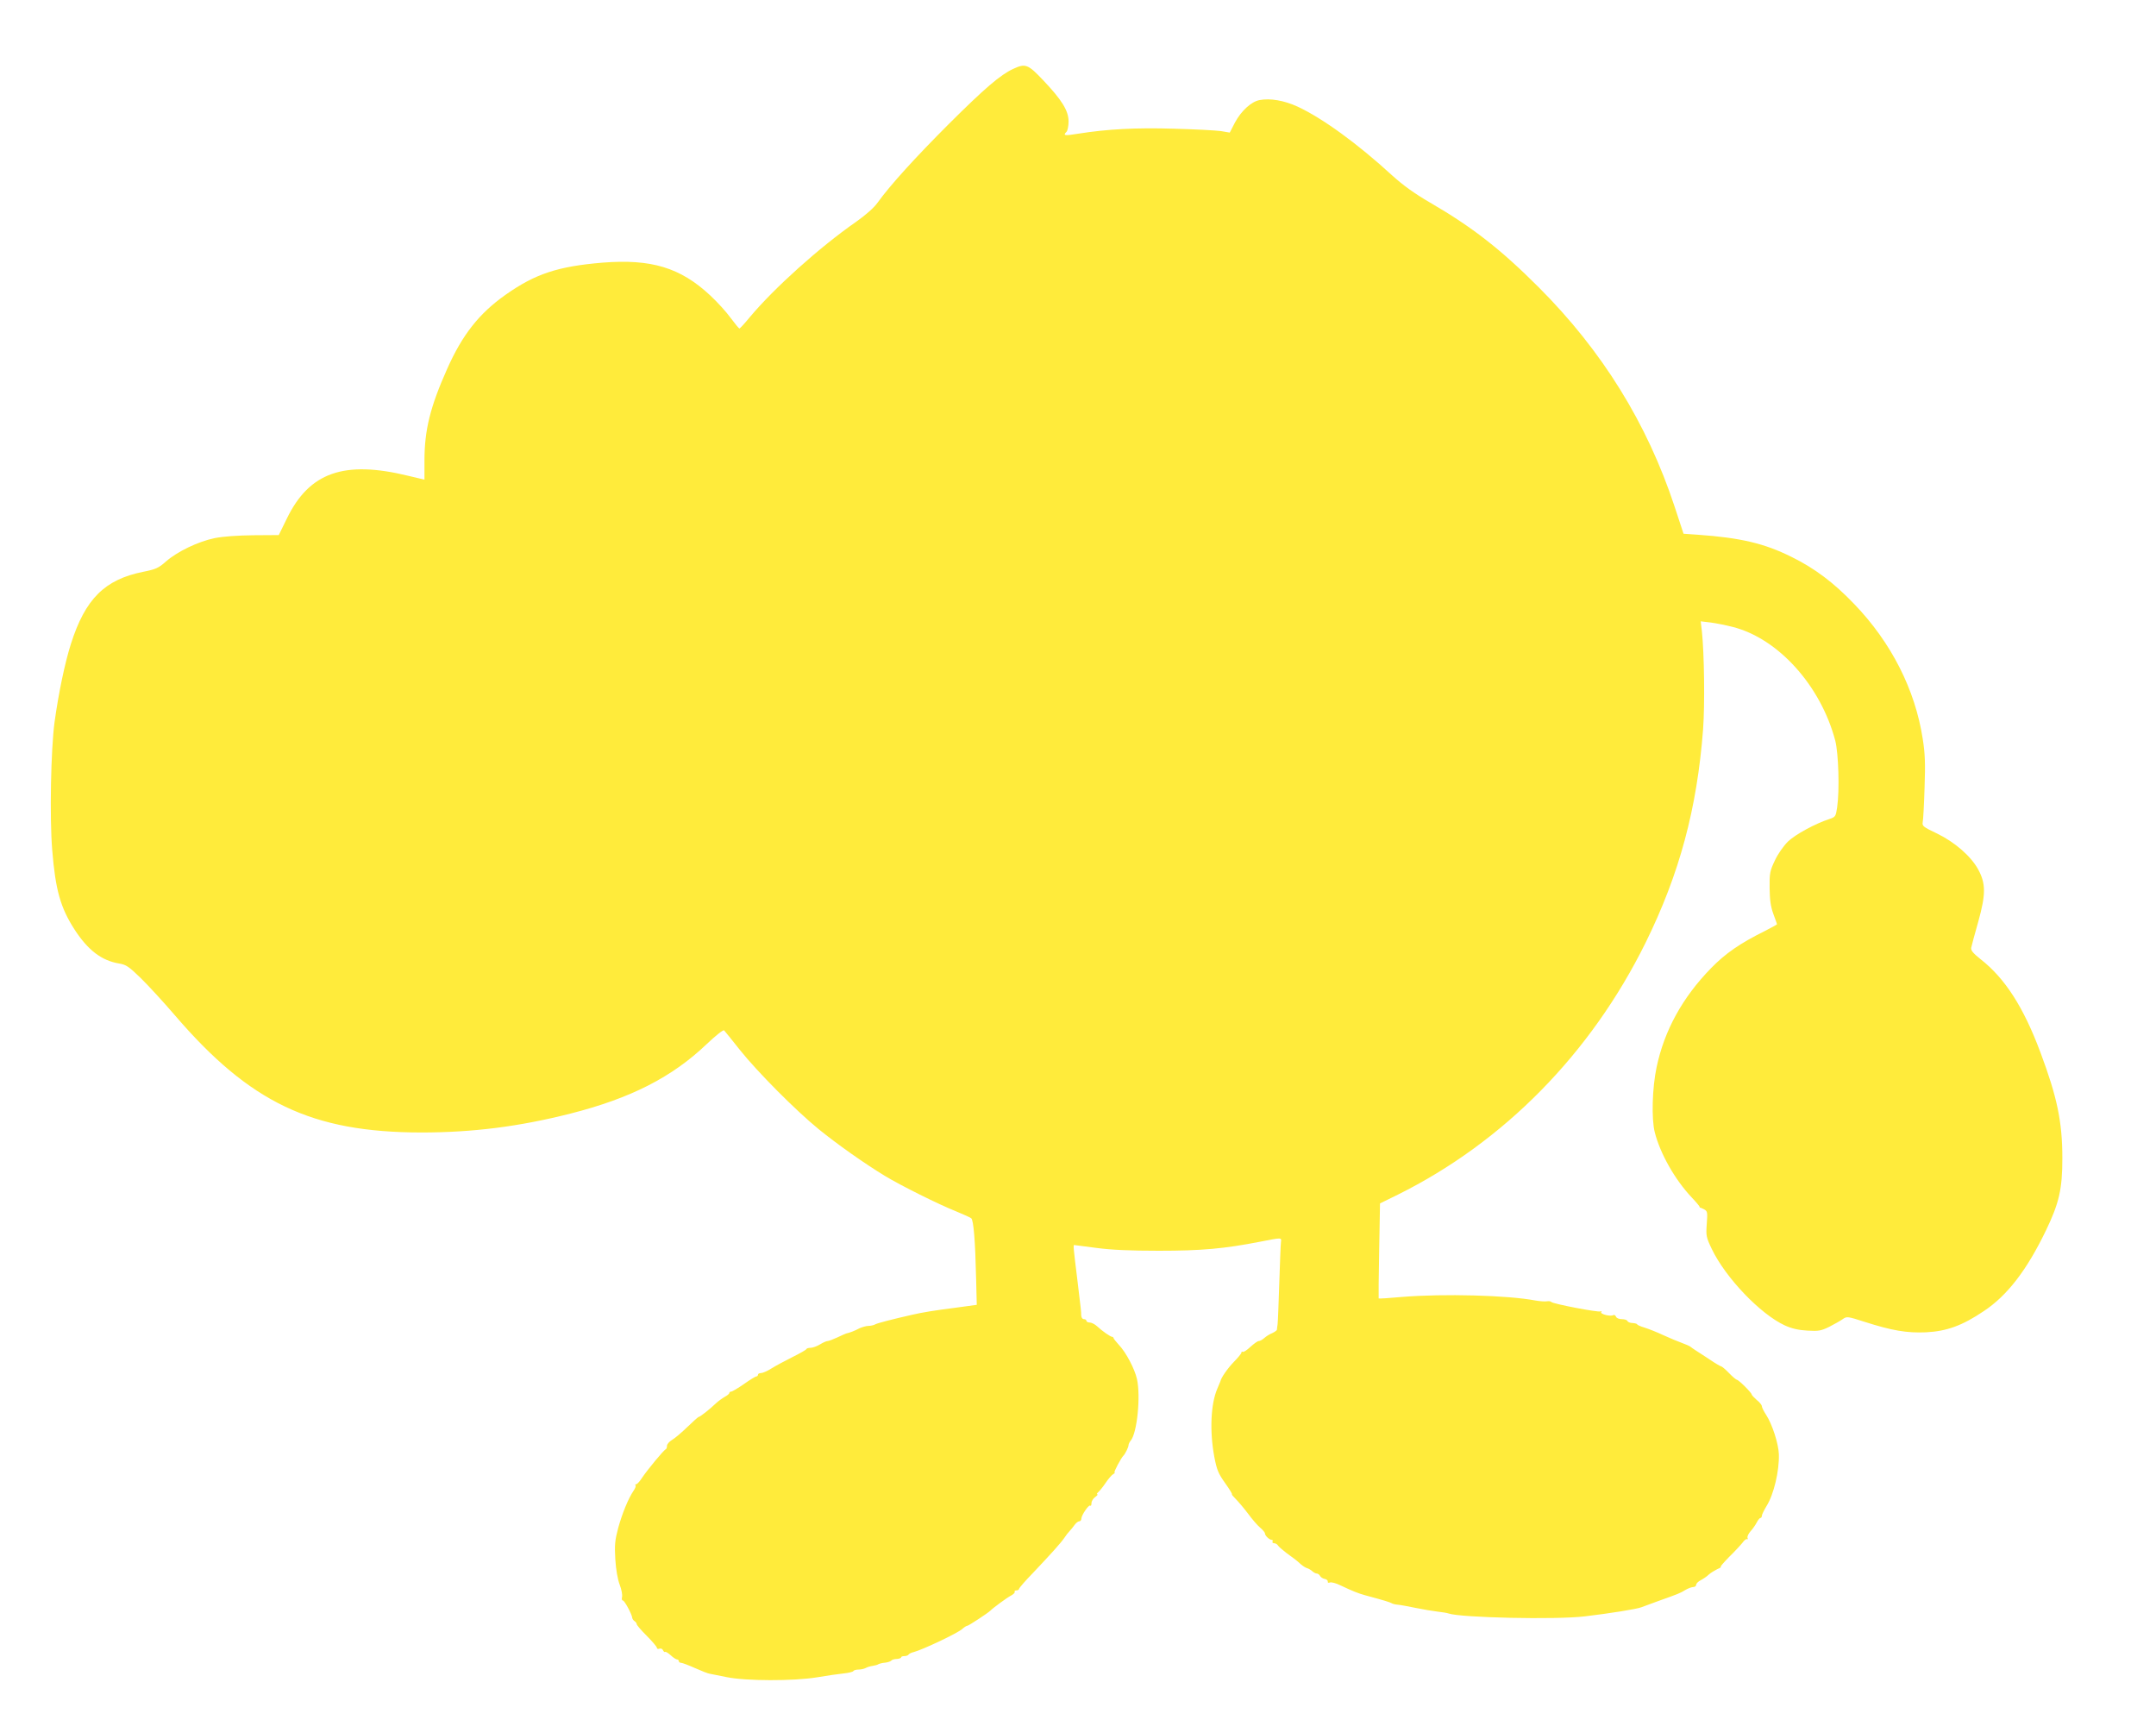
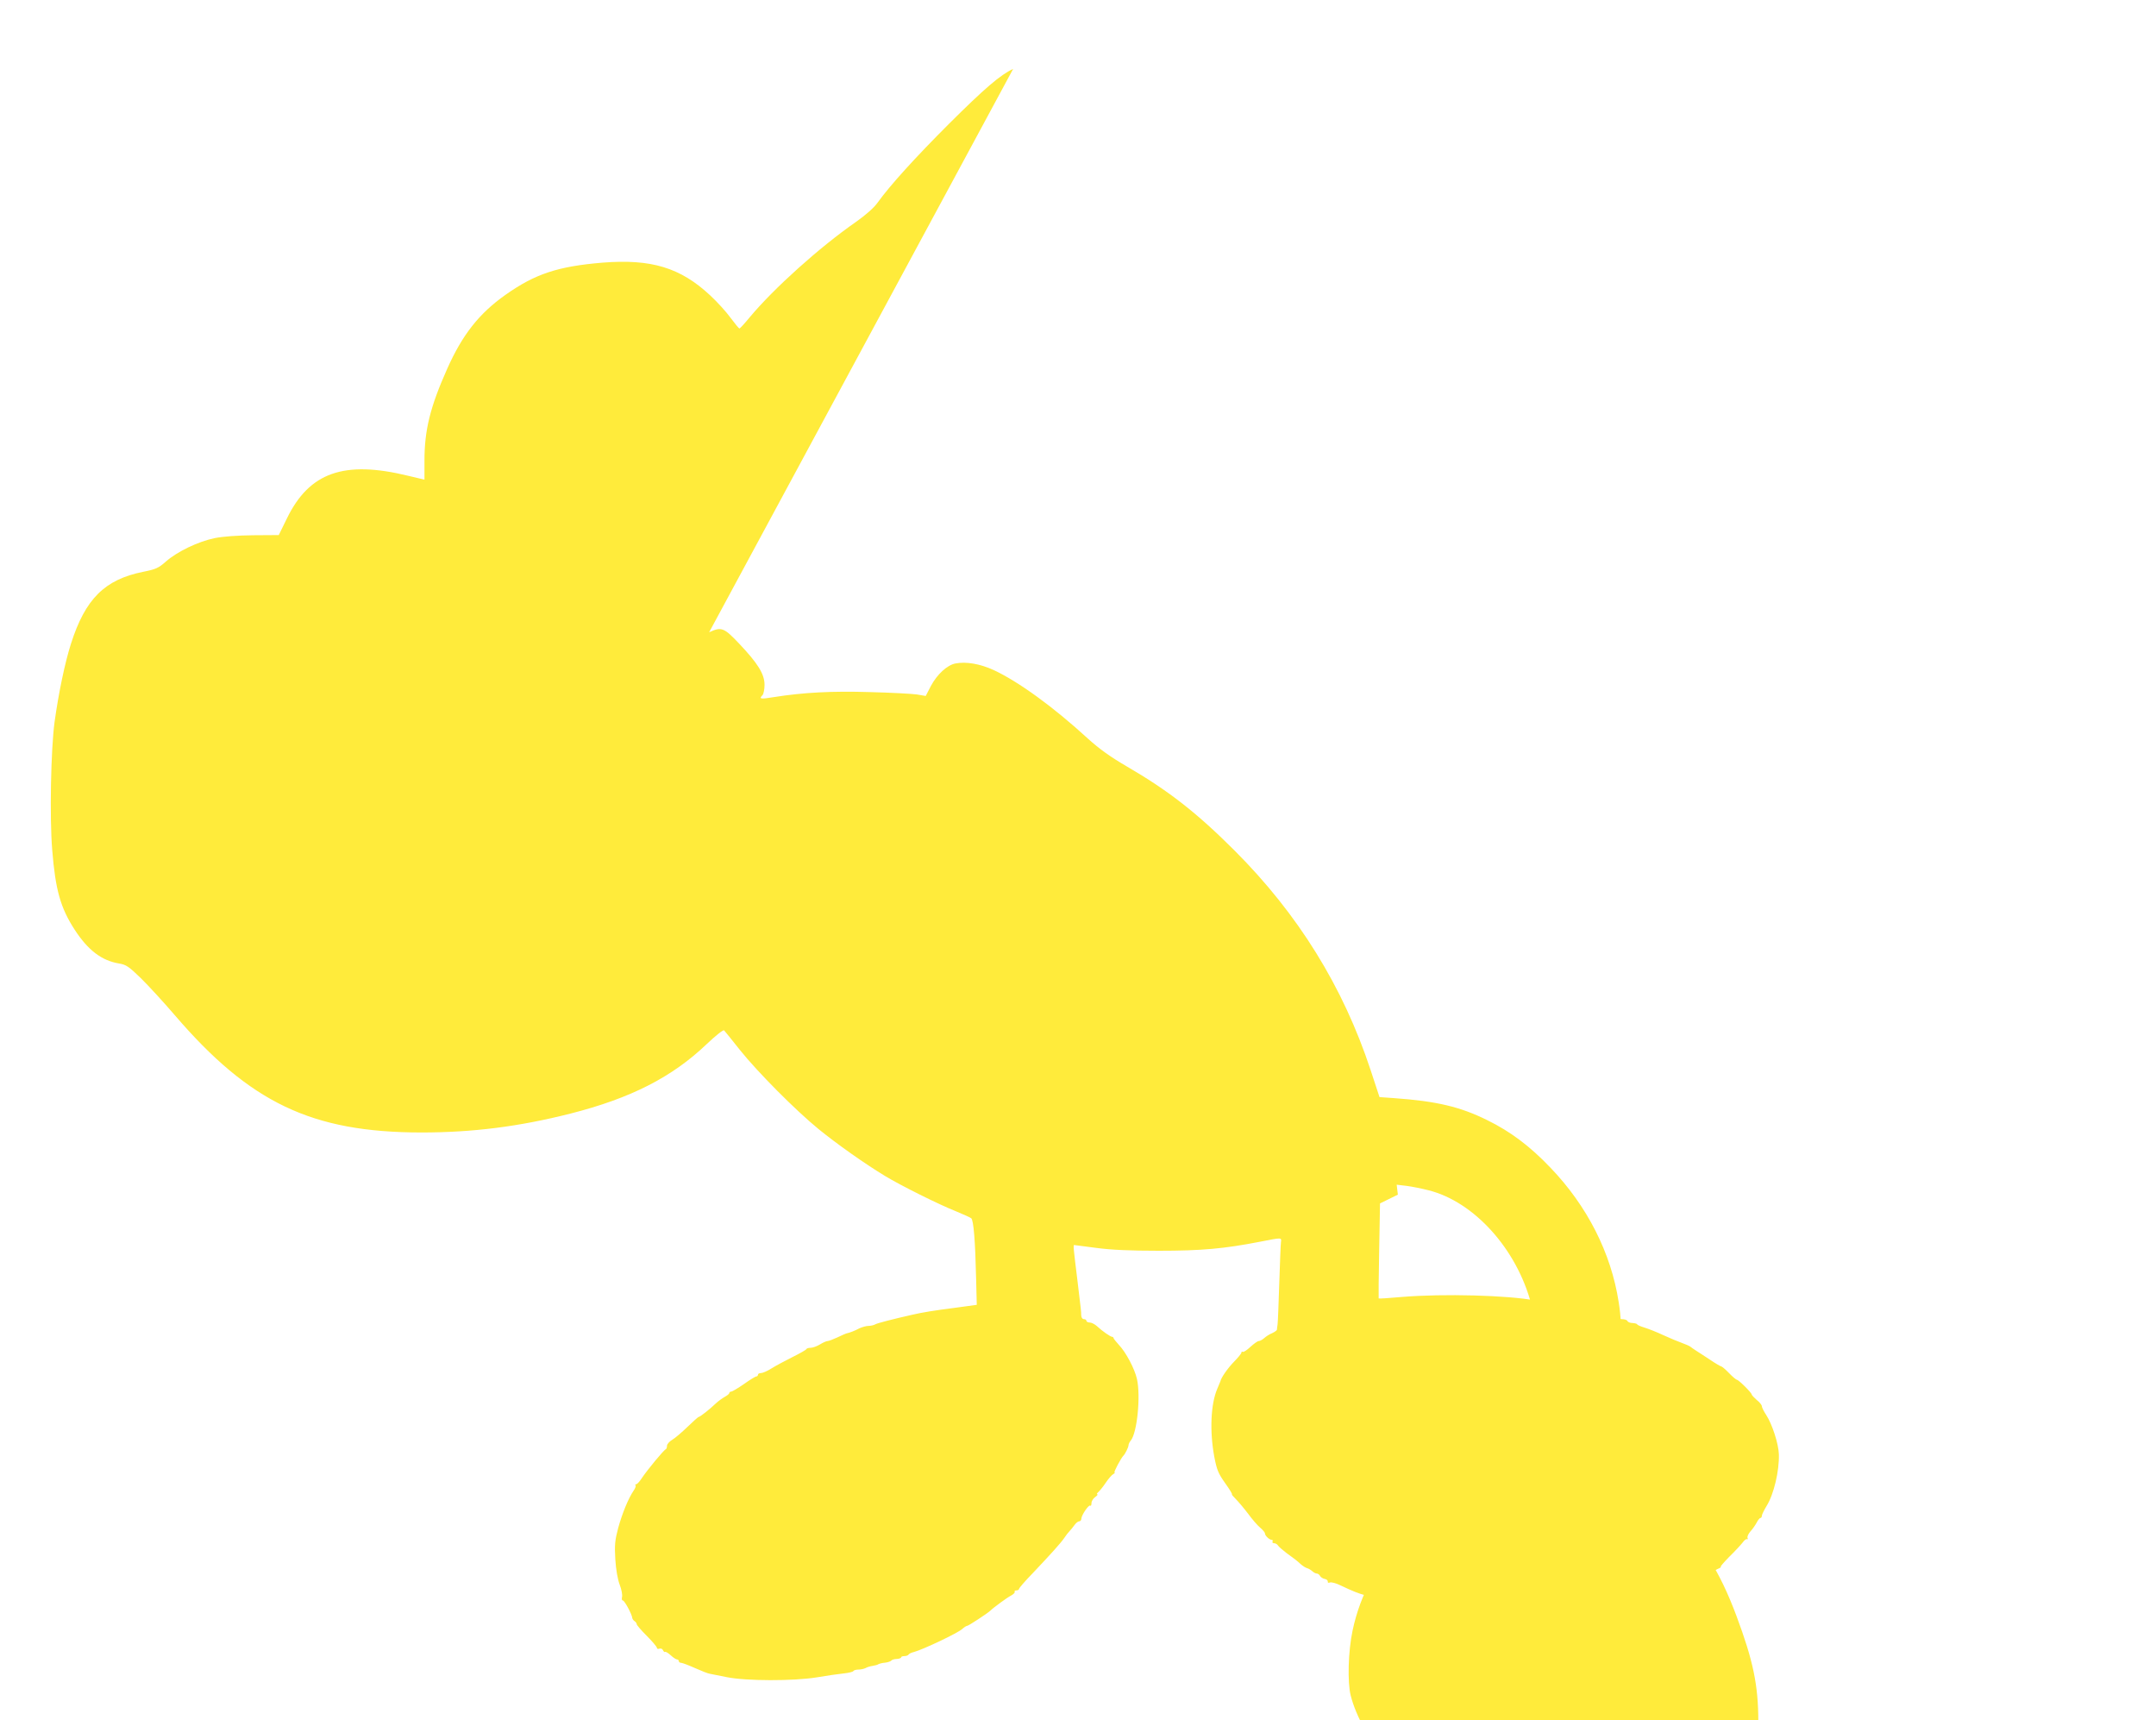
<svg xmlns="http://www.w3.org/2000/svg" version="1.0" width="1280pt" height="1021pt" viewBox="0 0 1280 1021" preserveAspectRatio="xMidYMid meet">
  <g transform="translate(0,1021) scale(0.1,-0.1)" fill="#ffeb3b" stroke="none">
-     <path d="M6015 9801 c-76 -35 -170 -116 -381 -326 -201 -201 -349 -364 -424 -468 -21 -30 -70 -73 -128 -114 -217 -151 -486 -393 -630 -565 -31 -38 -59 -68 -62 -68 -3 0 -27 29 -53 64 -26 36 -80 95 -121 133 -177 165 -350 217 -639 194 -264 -22 -399 -66 -576 -191 -157 -111 -256 -237 -346 -439 -101 -226 -135 -364 -135 -545 l0 -113 -97 23 c-381 93 -587 20 -720 -254 l-48 -98 -150 -1 c-95 -1 -179 -7 -230 -17 -98 -20 -223 -80 -290 -139 -44 -39 -60 -46 -135 -61 -229 -46 -344 -161 -429 -428 -36 -113 -73 -291 -97 -463 -22 -163 -30 -568 -14 -760 19 -237 49 -343 133 -473 80 -123 161 -184 264 -201 42 -7 58 -18 129 -87 44 -43 135 -142 201 -219 448 -522 815 -696 1463 -697 308 0 582 35 886 112 359 91 605 217 810 413 55 52 98 86 103 81 5 -5 46 -56 92 -114 106 -133 333 -361 469 -472 108 -88 272 -204 394 -278 92 -56 323 -171 422 -210 43 -18 84 -36 90 -41 14 -11 24 -135 29 -354 l4 -160 -132 -18 c-118 -15 -192 -27 -252 -41 -119 -27 -203 -49 -217 -56 -10 -6 -29 -10 -42 -10 -13 0 -37 -7 -53 -14 -28 -15 -59 -27 -79 -31 -5 -2 -30 -12 -54 -24 -24 -11 -50 -21 -57 -21 -7 0 -27 -9 -45 -20 -18 -11 -43 -20 -55 -20 -12 0 -23 -3 -25 -7 -1 -5 -39 -26 -83 -48 -44 -22 -100 -52 -124 -67 -25 -16 -53 -28 -63 -28 -10 0 -18 -4 -18 -10 0 -5 -4 -10 -10 -10 -5 0 -38 -20 -73 -45 -36 -25 -70 -45 -76 -45 -6 0 -11 -4 -11 -8 0 -5 -12 -15 -27 -23 -14 -8 -38 -25 -53 -39 -35 -34 -94 -80 -101 -80 -4 0 -34 -27 -67 -59 -33 -32 -74 -67 -91 -77 -17 -10 -31 -26 -31 -35 0 -10 -3 -19 -7 -21 -13 -5 -107 -120 -138 -165 -15 -24 -32 -43 -38 -43 -6 0 -7 -3 -4 -6 4 -4 -2 -19 -12 -33 -31 -46 -67 -134 -91 -221 -19 -72 -22 -100 -17 -185 4 -63 14 -119 26 -151 11 -28 17 -61 14 -73 -3 -12 -1 -21 5 -21 10 0 55 -84 56 -105 1 -5 7 -14 14 -18 6 -4 12 -12 12 -17 0 -6 27 -37 60 -70 33 -33 60 -65 60 -71 0 -6 7 -8 15 -5 9 3 18 -1 21 -9 4 -8 9 -13 13 -10 4 2 19 -7 34 -21 14 -13 31 -24 37 -24 5 0 10 -4 10 -10 0 -5 6 -10 14 -10 7 0 44 -14 82 -31 38 -17 78 -33 89 -34 11 -2 56 -11 100 -20 113 -23 395 -24 535 -1 58 10 129 20 158 23 29 3 55 9 58 14 3 5 16 9 30 9 14 0 33 4 43 9 10 6 28 11 42 13 13 2 29 6 34 10 6 3 24 8 40 9 17 2 33 8 36 12 4 5 18 10 33 10 14 1 26 5 26 10 0 4 9 7 19 7 11 0 22 4 25 9 3 5 17 12 31 15 53 14 263 113 289 138 11 10 24 18 29 18 7 0 122 75 137 90 18 18 100 78 122 89 15 8 25 18 22 23 -3 4 2 8 10 8 9 0 16 4 16 9 0 5 37 48 83 95 104 110 165 177 186 208 9 14 23 32 31 40 8 9 22 25 30 37 8 11 20 21 27 21 7 0 13 7 13 16 0 20 45 86 53 77 4 -3 7 3 7 15 0 11 10 28 22 36 12 9 18 16 13 16 -6 0 -3 6 5 13 8 7 28 31 44 55 16 24 36 47 45 52 9 5 12 10 8 10 -7 0 39 87 53 100 10 10 30 50 30 62 0 6 6 19 13 27 38 45 60 264 37 366 -14 61 -65 158 -107 202 -17 19 -32 37 -32 41 -1 4 -4 7 -8 7 -10 0 -59 34 -90 63 -13 12 -33 22 -43 22 -11 0 -20 5 -20 10 0 6 -7 10 -15 10 -9 0 -15 9 -16 23 0 24 -1 28 -23 212 -22 178 -25 205 -19 205 3 0 62 -8 131 -17 89 -12 200 -17 372 -17 254 0 388 12 603 54 127 25 126 25 122 -2 -2 -13 -6 -122 -10 -243 -4 -121 -8 -231 -10 -245 -2 -14 -4 -28 -4 -33 -1 -4 -13 -13 -28 -20 -16 -6 -37 -20 -47 -29 -11 -10 -26 -18 -33 -18 -7 0 -29 -16 -50 -35 -20 -19 -40 -32 -45 -29 -4 3 -8 1 -8 -5 0 -5 -20 -30 -45 -55 -36 -37 -76 -94 -80 -116 -1 -3 -9 -22 -18 -43 -39 -90 -46 -252 -18 -403 15 -79 24 -100 65 -158 26 -36 44 -66 40 -66 -3 0 7 -12 22 -27 16 -16 49 -55 74 -88 24 -33 57 -71 72 -83 15 -13 28 -28 28 -34 0 -13 26 -38 40 -38 6 0 8 -4 5 -10 -3 -5 1 -10 9 -10 8 0 19 -6 23 -13 4 -7 26 -26 48 -43 55 -40 63 -46 88 -69 13 -11 29 -21 37 -23 8 -2 22 -10 31 -18 8 -8 21 -14 27 -14 6 0 15 -6 19 -14 4 -8 17 -16 28 -18 11 -2 19 -9 18 -16 -2 -6 4 -9 13 -5 8 3 36 -4 62 -17 74 -35 104 -47 147 -59 119 -32 146 -41 157 -47 6 -4 23 -8 37 -9 14 -1 62 -10 106 -19 44 -9 103 -19 130 -22 28 -3 57 -8 65 -11 70 -25 638 -38 810 -17 143 17 308 43 335 54 11 4 54 20 95 35 126 45 134 48 165 67 17 10 38 18 48 18 9 0 17 6 17 13 0 8 12 20 28 28 15 8 36 22 47 33 11 10 34 24 50 32 17 7 26 13 21 14 -5 0 18 26 50 59 33 32 68 70 79 84 10 14 22 24 27 21 4 -3 6 1 3 8 -3 7 5 24 17 38 13 14 29 37 37 52 8 16 18 28 23 28 4 0 8 6 8 13 0 7 13 33 28 58 43 69 76 208 73 307 -2 63 -40 179 -75 233 -14 21 -26 45 -26 52 0 7 -13 24 -30 37 -16 14 -29 28 -30 32 0 11 -78 88 -88 88 -4 0 -26 18 -47 40 -21 22 -43 40 -47 40 -4 0 -33 17 -64 38 -31 20 -68 45 -83 54 -14 9 -30 20 -36 25 -5 4 -28 14 -50 22 -22 8 -71 28 -110 46 -38 18 -89 38 -112 45 -24 7 -43 16 -43 19 0 3 -12 7 -27 8 -15 0 -29 6 -31 12 -2 6 -17 11 -33 11 -17 0 -32 6 -35 15 -4 8 -10 12 -16 9 -16 -10 -79 6 -72 18 4 6 3 8 -4 4 -12 -7 -284 45 -292 56 -3 4 -15 6 -26 4 -11 -2 -42 0 -70 5 -163 31 -544 41 -788 21 -77 -7 -140 -11 -141 -9 -1 1 0 128 3 283 l5 281 106 52 c630 313 1146 838 1471 1496 201 408 305 795 341 1265 11 149 7 451 -7 583 l-7 59 59 -7 c32 -4 91 -16 130 -26 271 -68 524 -349 610 -676 19 -75 26 -292 11 -395 -8 -54 -10 -57 -45 -69 -86 -28 -203 -92 -247 -134 -27 -27 -60 -74 -78 -113 -29 -61 -32 -75 -31 -162 1 -71 6 -110 22 -154 12 -33 22 -60 22 -62 0 -2 -33 -20 -72 -40 -149 -74 -234 -133 -319 -220 -170 -174 -278 -370 -324 -589 -26 -122 -31 -306 -11 -385 32 -127 120 -282 219 -387 27 -28 48 -54 48 -57 -1 -3 0 -5 2 -4 1 1 12 -4 24 -10 20 -11 21 -17 16 -86 -5 -70 -4 -79 29 -148 82 -172 289 -388 434 -455 42 -19 81 -28 134 -31 68 -4 82 -1 131 23 29 15 65 35 79 45 24 17 28 17 130 -16 163 -52 250 -67 365 -62 122 6 216 40 343 126 139 92 255 243 368 477 79 164 98 247 98 430 0 217 -31 363 -130 628 -100 268 -210 440 -356 554 -45 36 -58 52 -55 68 2 11 21 81 42 155 45 162 45 226 -1 310 -43 78 -138 161 -243 212 -84 40 -90 45 -86 68 3 14 8 106 11 205 5 144 3 202 -11 290 -45 292 -187 571 -405 798 -122 128 -238 215 -375 282 -161 80 -302 113 -555 131 l-85 6 -53 161 c-163 494 -430 925 -807 1302 -225 225 -394 357 -644 502 -93 54 -161 103 -225 161 -207 190 -414 340 -562 409 -81 37 -163 51 -226 39 -49 -9 -109 -64 -146 -133 l-31 -60 -53 9 c-29 4 -154 11 -278 14 -225 7 -396 -2 -572 -30 -78 -13 -89 -11 -66 12 6 6 12 34 12 61 0 64 -40 128 -151 245 -90 95 -105 101 -178 67z" />
+     <path d="M6015 9801 c-76 -35 -170 -116 -381 -326 -201 -201 -349 -364 -424 -468 -21 -30 -70 -73 -128 -114 -217 -151 -486 -393 -630 -565 -31 -38 -59 -68 -62 -68 -3 0 -27 29 -53 64 -26 36 -80 95 -121 133 -177 165 -350 217 -639 194 -264 -22 -399 -66 -576 -191 -157 -111 -256 -237 -346 -439 -101 -226 -135 -364 -135 -545 l0 -113 -97 23 c-381 93 -587 20 -720 -254 l-48 -98 -150 -1 c-95 -1 -179 -7 -230 -17 -98 -20 -223 -80 -290 -139 -44 -39 -60 -46 -135 -61 -229 -46 -344 -161 -429 -428 -36 -113 -73 -291 -97 -463 -22 -163 -30 -568 -14 -760 19 -237 49 -343 133 -473 80 -123 161 -184 264 -201 42 -7 58 -18 129 -87 44 -43 135 -142 201 -219 448 -522 815 -696 1463 -697 308 0 582 35 886 112 359 91 605 217 810 413 55 52 98 86 103 81 5 -5 46 -56 92 -114 106 -133 333 -361 469 -472 108 -88 272 -204 394 -278 92 -56 323 -171 422 -210 43 -18 84 -36 90 -41 14 -11 24 -135 29 -354 l4 -160 -132 -18 c-118 -15 -192 -27 -252 -41 -119 -27 -203 -49 -217 -56 -10 -6 -29 -10 -42 -10 -13 0 -37 -7 -53 -14 -28 -15 -59 -27 -79 -31 -5 -2 -30 -12 -54 -24 -24 -11 -50 -21 -57 -21 -7 0 -27 -9 -45 -20 -18 -11 -43 -20 -55 -20 -12 0 -23 -3 -25 -7 -1 -5 -39 -26 -83 -48 -44 -22 -100 -52 -124 -67 -25 -16 -53 -28 -63 -28 -10 0 -18 -4 -18 -10 0 -5 -4 -10 -10 -10 -5 0 -38 -20 -73 -45 -36 -25 -70 -45 -76 -45 -6 0 -11 -4 -11 -8 0 -5 -12 -15 -27 -23 -14 -8 -38 -25 -53 -39 -35 -34 -94 -80 -101 -80 -4 0 -34 -27 -67 -59 -33 -32 -74 -67 -91 -77 -17 -10 -31 -26 -31 -35 0 -10 -3 -19 -7 -21 -13 -5 -107 -120 -138 -165 -15 -24 -32 -43 -38 -43 -6 0 -7 -3 -4 -6 4 -4 -2 -19 -12 -33 -31 -46 -67 -134 -91 -221 -19 -72 -22 -100 -17 -185 4 -63 14 -119 26 -151 11 -28 17 -61 14 -73 -3 -12 -1 -21 5 -21 10 0 55 -84 56 -105 1 -5 7 -14 14 -18 6 -4 12 -12 12 -17 0 -6 27 -37 60 -70 33 -33 60 -65 60 -71 0 -6 7 -8 15 -5 9 3 18 -1 21 -9 4 -8 9 -13 13 -10 4 2 19 -7 34 -21 14 -13 31 -24 37 -24 5 0 10 -4 10 -10 0 -5 6 -10 14 -10 7 0 44 -14 82 -31 38 -17 78 -33 89 -34 11 -2 56 -11 100 -20 113 -23 395 -24 535 -1 58 10 129 20 158 23 29 3 55 9 58 14 3 5 16 9 30 9 14 0 33 4 43 9 10 6 28 11 42 13 13 2 29 6 34 10 6 3 24 8 40 9 17 2 33 8 36 12 4 5 18 10 33 10 14 1 26 5 26 10 0 4 9 7 19 7 11 0 22 4 25 9 3 5 17 12 31 15 53 14 263 113 289 138 11 10 24 18 29 18 7 0 122 75 137 90 18 18 100 78 122 89 15 8 25 18 22 23 -3 4 2 8 10 8 9 0 16 4 16 9 0 5 37 48 83 95 104 110 165 177 186 208 9 14 23 32 31 40 8 9 22 25 30 37 8 11 20 21 27 21 7 0 13 7 13 16 0 20 45 86 53 77 4 -3 7 3 7 15 0 11 10 28 22 36 12 9 18 16 13 16 -6 0 -3 6 5 13 8 7 28 31 44 55 16 24 36 47 45 52 9 5 12 10 8 10 -7 0 39 87 53 100 10 10 30 50 30 62 0 6 6 19 13 27 38 45 60 264 37 366 -14 61 -65 158 -107 202 -17 19 -32 37 -32 41 -1 4 -4 7 -8 7 -10 0 -59 34 -90 63 -13 12 -33 22 -43 22 -11 0 -20 5 -20 10 0 6 -7 10 -15 10 -9 0 -15 9 -16 23 0 24 -1 28 -23 212 -22 178 -25 205 -19 205 3 0 62 -8 131 -17 89 -12 200 -17 372 -17 254 0 388 12 603 54 127 25 126 25 122 -2 -2 -13 -6 -122 -10 -243 -4 -121 -8 -231 -10 -245 -2 -14 -4 -28 -4 -33 -1 -4 -13 -13 -28 -20 -16 -6 -37 -20 -47 -29 -11 -10 -26 -18 -33 -18 -7 0 -29 -16 -50 -35 -20 -19 -40 -32 -45 -29 -4 3 -8 1 -8 -5 0 -5 -20 -30 -45 -55 -36 -37 -76 -94 -80 -116 -1 -3 -9 -22 -18 -43 -39 -90 -46 -252 -18 -403 15 -79 24 -100 65 -158 26 -36 44 -66 40 -66 -3 0 7 -12 22 -27 16 -16 49 -55 74 -88 24 -33 57 -71 72 -83 15 -13 28 -28 28 -34 0 -13 26 -38 40 -38 6 0 8 -4 5 -10 -3 -5 1 -10 9 -10 8 0 19 -6 23 -13 4 -7 26 -26 48 -43 55 -40 63 -46 88 -69 13 -11 29 -21 37 -23 8 -2 22 -10 31 -18 8 -8 21 -14 27 -14 6 0 15 -6 19 -14 4 -8 17 -16 28 -18 11 -2 19 -9 18 -16 -2 -6 4 -9 13 -5 8 3 36 -4 62 -17 74 -35 104 -47 147 -59 119 -32 146 -41 157 -47 6 -4 23 -8 37 -9 14 -1 62 -10 106 -19 44 -9 103 -19 130 -22 28 -3 57 -8 65 -11 70 -25 638 -38 810 -17 143 17 308 43 335 54 11 4 54 20 95 35 126 45 134 48 165 67 17 10 38 18 48 18 9 0 17 6 17 13 0 8 12 20 28 28 15 8 36 22 47 33 11 10 34 24 50 32 17 7 26 13 21 14 -5 0 18 26 50 59 33 32 68 70 79 84 10 14 22 24 27 21 4 -3 6 1 3 8 -3 7 5 24 17 38 13 14 29 37 37 52 8 16 18 28 23 28 4 0 8 6 8 13 0 7 13 33 28 58 43 69 76 208 73 307 -2 63 -40 179 -75 233 -14 21 -26 45 -26 52 0 7 -13 24 -30 37 -16 14 -29 28 -30 32 0 11 -78 88 -88 88 -4 0 -26 18 -47 40 -21 22 -43 40 -47 40 -4 0 -33 17 -64 38 -31 20 -68 45 -83 54 -14 9 -30 20 -36 25 -5 4 -28 14 -50 22 -22 8 -71 28 -110 46 -38 18 -89 38 -112 45 -24 7 -43 16 -43 19 0 3 -12 7 -27 8 -15 0 -29 6 -31 12 -2 6 -17 11 -33 11 -17 0 -32 6 -35 15 -4 8 -10 12 -16 9 -16 -10 -79 6 -72 18 4 6 3 8 -4 4 -12 -7 -284 45 -292 56 -3 4 -15 6 -26 4 -11 -2 -42 0 -70 5 -163 31 -544 41 -788 21 -77 -7 -140 -11 -141 -9 -1 1 0 128 3 283 l5 281 106 52 l-7 59 59 -7 c32 -4 91 -16 130 -26 271 -68 524 -349 610 -676 19 -75 26 -292 11 -395 -8 -54 -10 -57 -45 -69 -86 -28 -203 -92 -247 -134 -27 -27 -60 -74 -78 -113 -29 -61 -32 -75 -31 -162 1 -71 6 -110 22 -154 12 -33 22 -60 22 -62 0 -2 -33 -20 -72 -40 -149 -74 -234 -133 -319 -220 -170 -174 -278 -370 -324 -589 -26 -122 -31 -306 -11 -385 32 -127 120 -282 219 -387 27 -28 48 -54 48 -57 -1 -3 0 -5 2 -4 1 1 12 -4 24 -10 20 -11 21 -17 16 -86 -5 -70 -4 -79 29 -148 82 -172 289 -388 434 -455 42 -19 81 -28 134 -31 68 -4 82 -1 131 23 29 15 65 35 79 45 24 17 28 17 130 -16 163 -52 250 -67 365 -62 122 6 216 40 343 126 139 92 255 243 368 477 79 164 98 247 98 430 0 217 -31 363 -130 628 -100 268 -210 440 -356 554 -45 36 -58 52 -55 68 2 11 21 81 42 155 45 162 45 226 -1 310 -43 78 -138 161 -243 212 -84 40 -90 45 -86 68 3 14 8 106 11 205 5 144 3 202 -11 290 -45 292 -187 571 -405 798 -122 128 -238 215 -375 282 -161 80 -302 113 -555 131 l-85 6 -53 161 c-163 494 -430 925 -807 1302 -225 225 -394 357 -644 502 -93 54 -161 103 -225 161 -207 190 -414 340 -562 409 -81 37 -163 51 -226 39 -49 -9 -109 -64 -146 -133 l-31 -60 -53 9 c-29 4 -154 11 -278 14 -225 7 -396 -2 -572 -30 -78 -13 -89 -11 -66 12 6 6 12 34 12 61 0 64 -40 128 -151 245 -90 95 -105 101 -178 67z" />
  </g>
</svg>